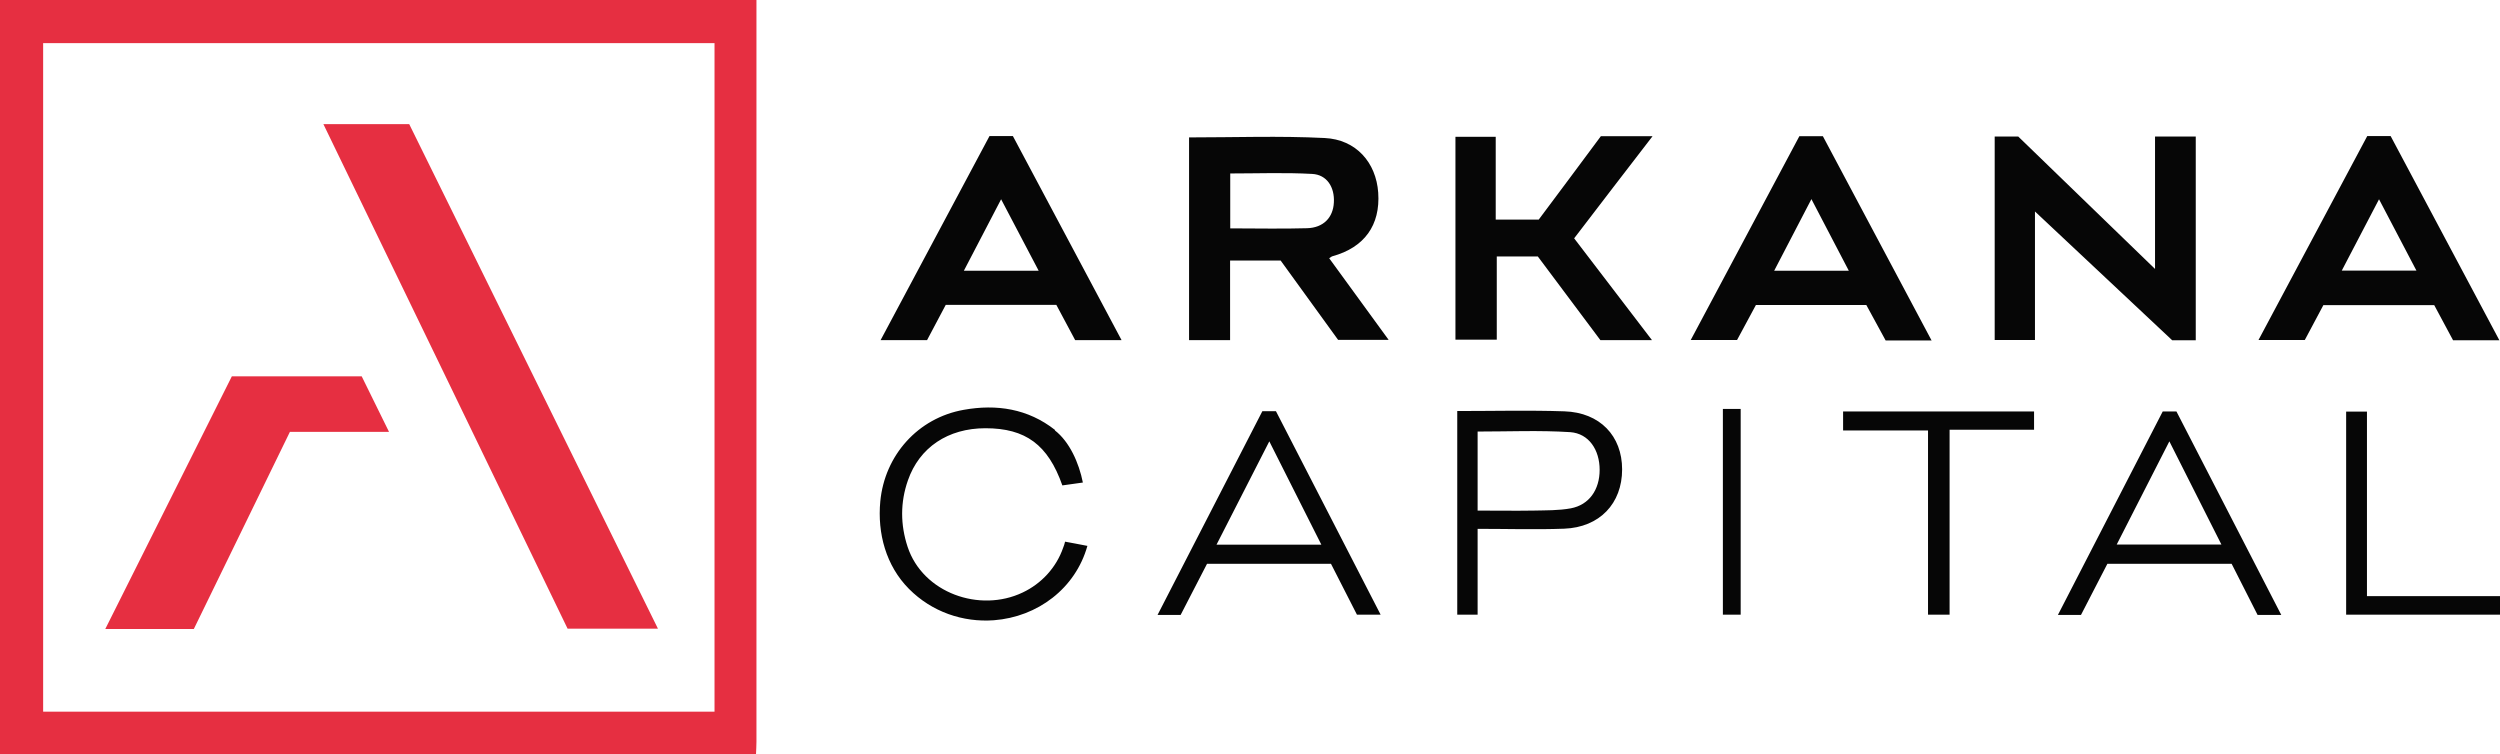
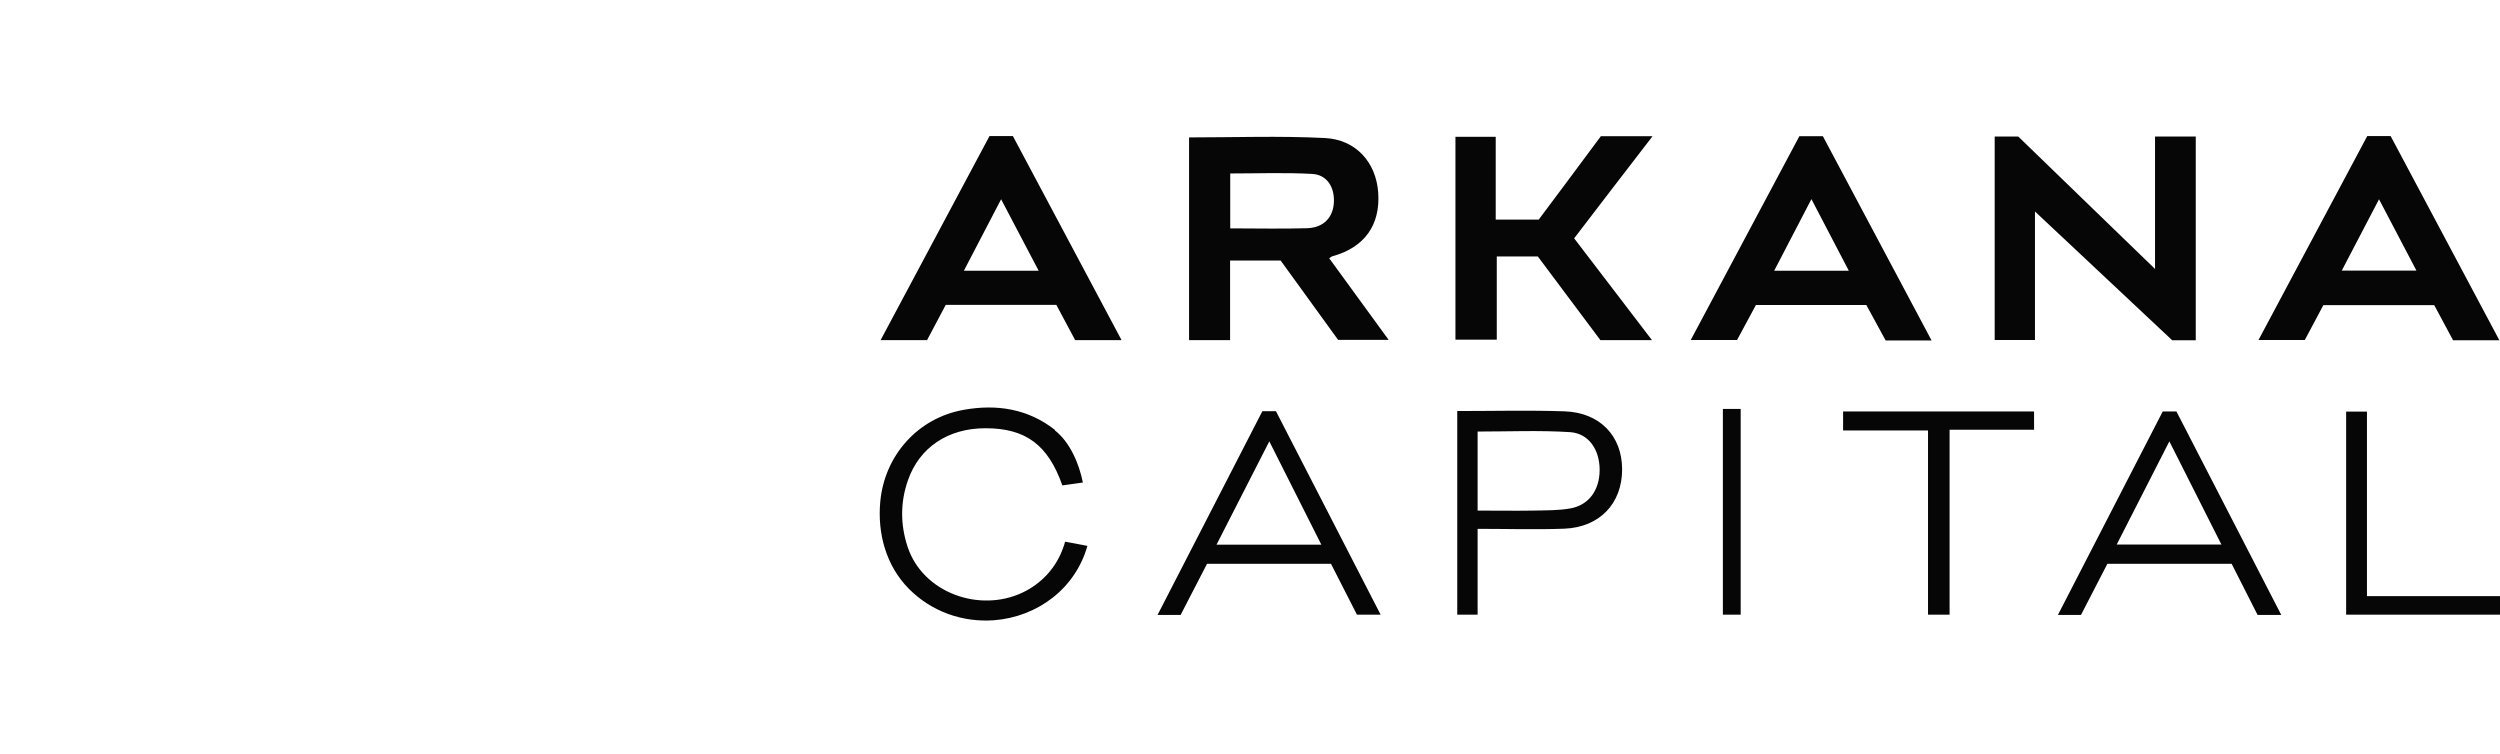
<svg xmlns="http://www.w3.org/2000/svg" id="b" viewBox="0 0 165.74 50">
  <g id="c">
    <g id="d">
      <path d="M78.83,9.11c3.02,0,6.01-.11,8.99,.04,2.09,.1,3.41,1.63,3.55,3.62,.15,2.16-.92,3.64-3.04,4.22-.05,.01-.09,.05-.21,.13,1.3,1.78,2.59,3.55,3.94,5.41h-3.35l-3.81-5.26h-3.35v5.28h-2.72V9.11Zm2.74,6.03c1.76,0,3.42,.04,5.08-.01,1.09-.03,1.73-.71,1.78-1.7,.06-1.02-.46-1.85-1.44-1.9-1.81-.1-3.63-.03-5.43-.03v3.64Zm50.66,7.4h2.68V14.02c3.12,2.93,6.12,5.74,9.1,8.54h1.56V9.05h-2.7v8.78c-3.12-3.02-6.12-5.92-9.07-8.78h-1.56v13.49Zm-22.68-13.51h-3.42c-1.39,1.87-2.77,3.73-4.12,5.53h-2.85v-5.49h-2.67v13.45h2.74v-5.52h2.72c1.4,1.87,2.79,3.73,4.15,5.55h3.42c-1.76-2.3-3.44-4.5-5.16-6.75,1.74-2.27,3.42-4.47,5.19-6.76Zm18.52,13.54h-3.06l-1.28-2.35h-7.32l-1.25,2.32h-3.07c2.43-4.55,4.81-9.02,7.2-13.51h1.56c2.38,4.47,4.76,8.95,7.2,13.53Zm-7.98-9.37l-2.47,4.75h4.95l-2.48-4.75Zm45.61,9.36h-3.07l-1.25-2.33h-7.35l-1.23,2.31h-3.07c2.42-4.55,4.82-9.03,7.21-13.52h1.55c2.37,4.45,4.77,8.95,7.21,13.54Zm-5.5-4.62c-.84-1.6-1.63-3.11-2.48-4.73l-2.47,4.73h4.95Zm-85.85,4.61h-3.07l-1.25-2.34h-7.33l-1.24,2.34h-3.08c2.43-4.55,4.82-9.04,7.22-13.53h1.55c2.36,4.44,4.75,8.93,7.2,13.52Zm-5.49-4.6l-2.49-4.74-2.47,4.74h4.96Zm1.09,10.56c-1.8-1.42-3.89-1.73-6.06-1.34-3.04,.54-5.24,3.02-5.53,6.07-.2,2.12,.38,4.27,1.9,5.8s3.58,2.23,5.63,2.08c2.9-.22,5.41-2.11,6.2-4.93-.65-.12-1.01-.2-1.48-.28-.03,.15-.08,.28-.13,.41-.45,1.3-1.43,2.37-2.68,2.96-2.85,1.36-6.62,.03-7.63-3.03-.48-1.46-.49-2.94,.02-4.4,.76-2.19,2.66-3.46,5.14-3.46,2.66,0,4.15,1.09,5.1,3.79,.42-.06,.88-.12,1.36-.19-.26-1.31-.89-2.71-1.86-3.46Zm74.34-1.23c2.32,4.5,4.62,8.96,6.95,13.49h-1.57l-1.72-3.39h-8.24l-1.75,3.39h-1.53c2.34-4.54,4.65-9.03,6.95-13.49h.92Zm-3.95,8.82h6.93c-1.16-2.3-2.28-4.53-3.45-6.84-1.19,2.34-2.33,4.56-3.49,6.84Zm-60.32,1.28l-1.75,3.39h-1.53c2.34-4.55,4.65-9.03,6.95-13.51h.9c2.3,4.47,4.6,8.94,6.94,13.49h-1.57l-1.72-3.37h-8.23Zm.63-1.27h6.95c-1.16-2.29-2.28-4.52-3.45-6.85l-3.5,6.85Zm15.96-8.86c2.41,0,4.76-.06,7.11,.02,2.35,.08,3.82,1.63,3.82,3.85,0,2.26-1.49,3.84-3.84,3.93-1.88,.07-3.77,.01-5.74,.01v5.69h-1.35v-13.5Zm1.36,6.6c1.27,0,2.48,.02,3.69,0,.83-.02,1.67,0,2.48-.15,1.22-.23,1.91-1.24,1.91-2.55,0-1.32-.71-2.41-1.95-2.5-2.03-.13-4.07-.04-6.14-.04v5.24Zm36.87-6.57h-12.65v1.26h5.63v12.21h1.43v-12.26h5.6v-1.21Zm30.91,13.47v-1.23h-8.83v-12.23h-1.38v13.46h10.21Zm-51.53,0h1.18v-13.64h-1.18v13.64Z" fill="#060606" />
-       <path d="M0,0H50.15V.87c0,16.1,0,32.2,0,48.3,0,.28-.02,.55-.03,.83H0V0ZM47.37,2.86H2.86V47.18H47.37V2.86Zm-3.75,38.82c-5.54-11.23-11.03-22.37-16.49-33.45h-5.69c5.45,11.25,10.83,22.36,16.19,33.45h5.98Zm-17.83-13.05l-1.81-3.68H15.37L6.98,41.7h5.87l6.37-13.07h6.58Z" fill="#e62f41" />
    </g>
  </g>
</svg>